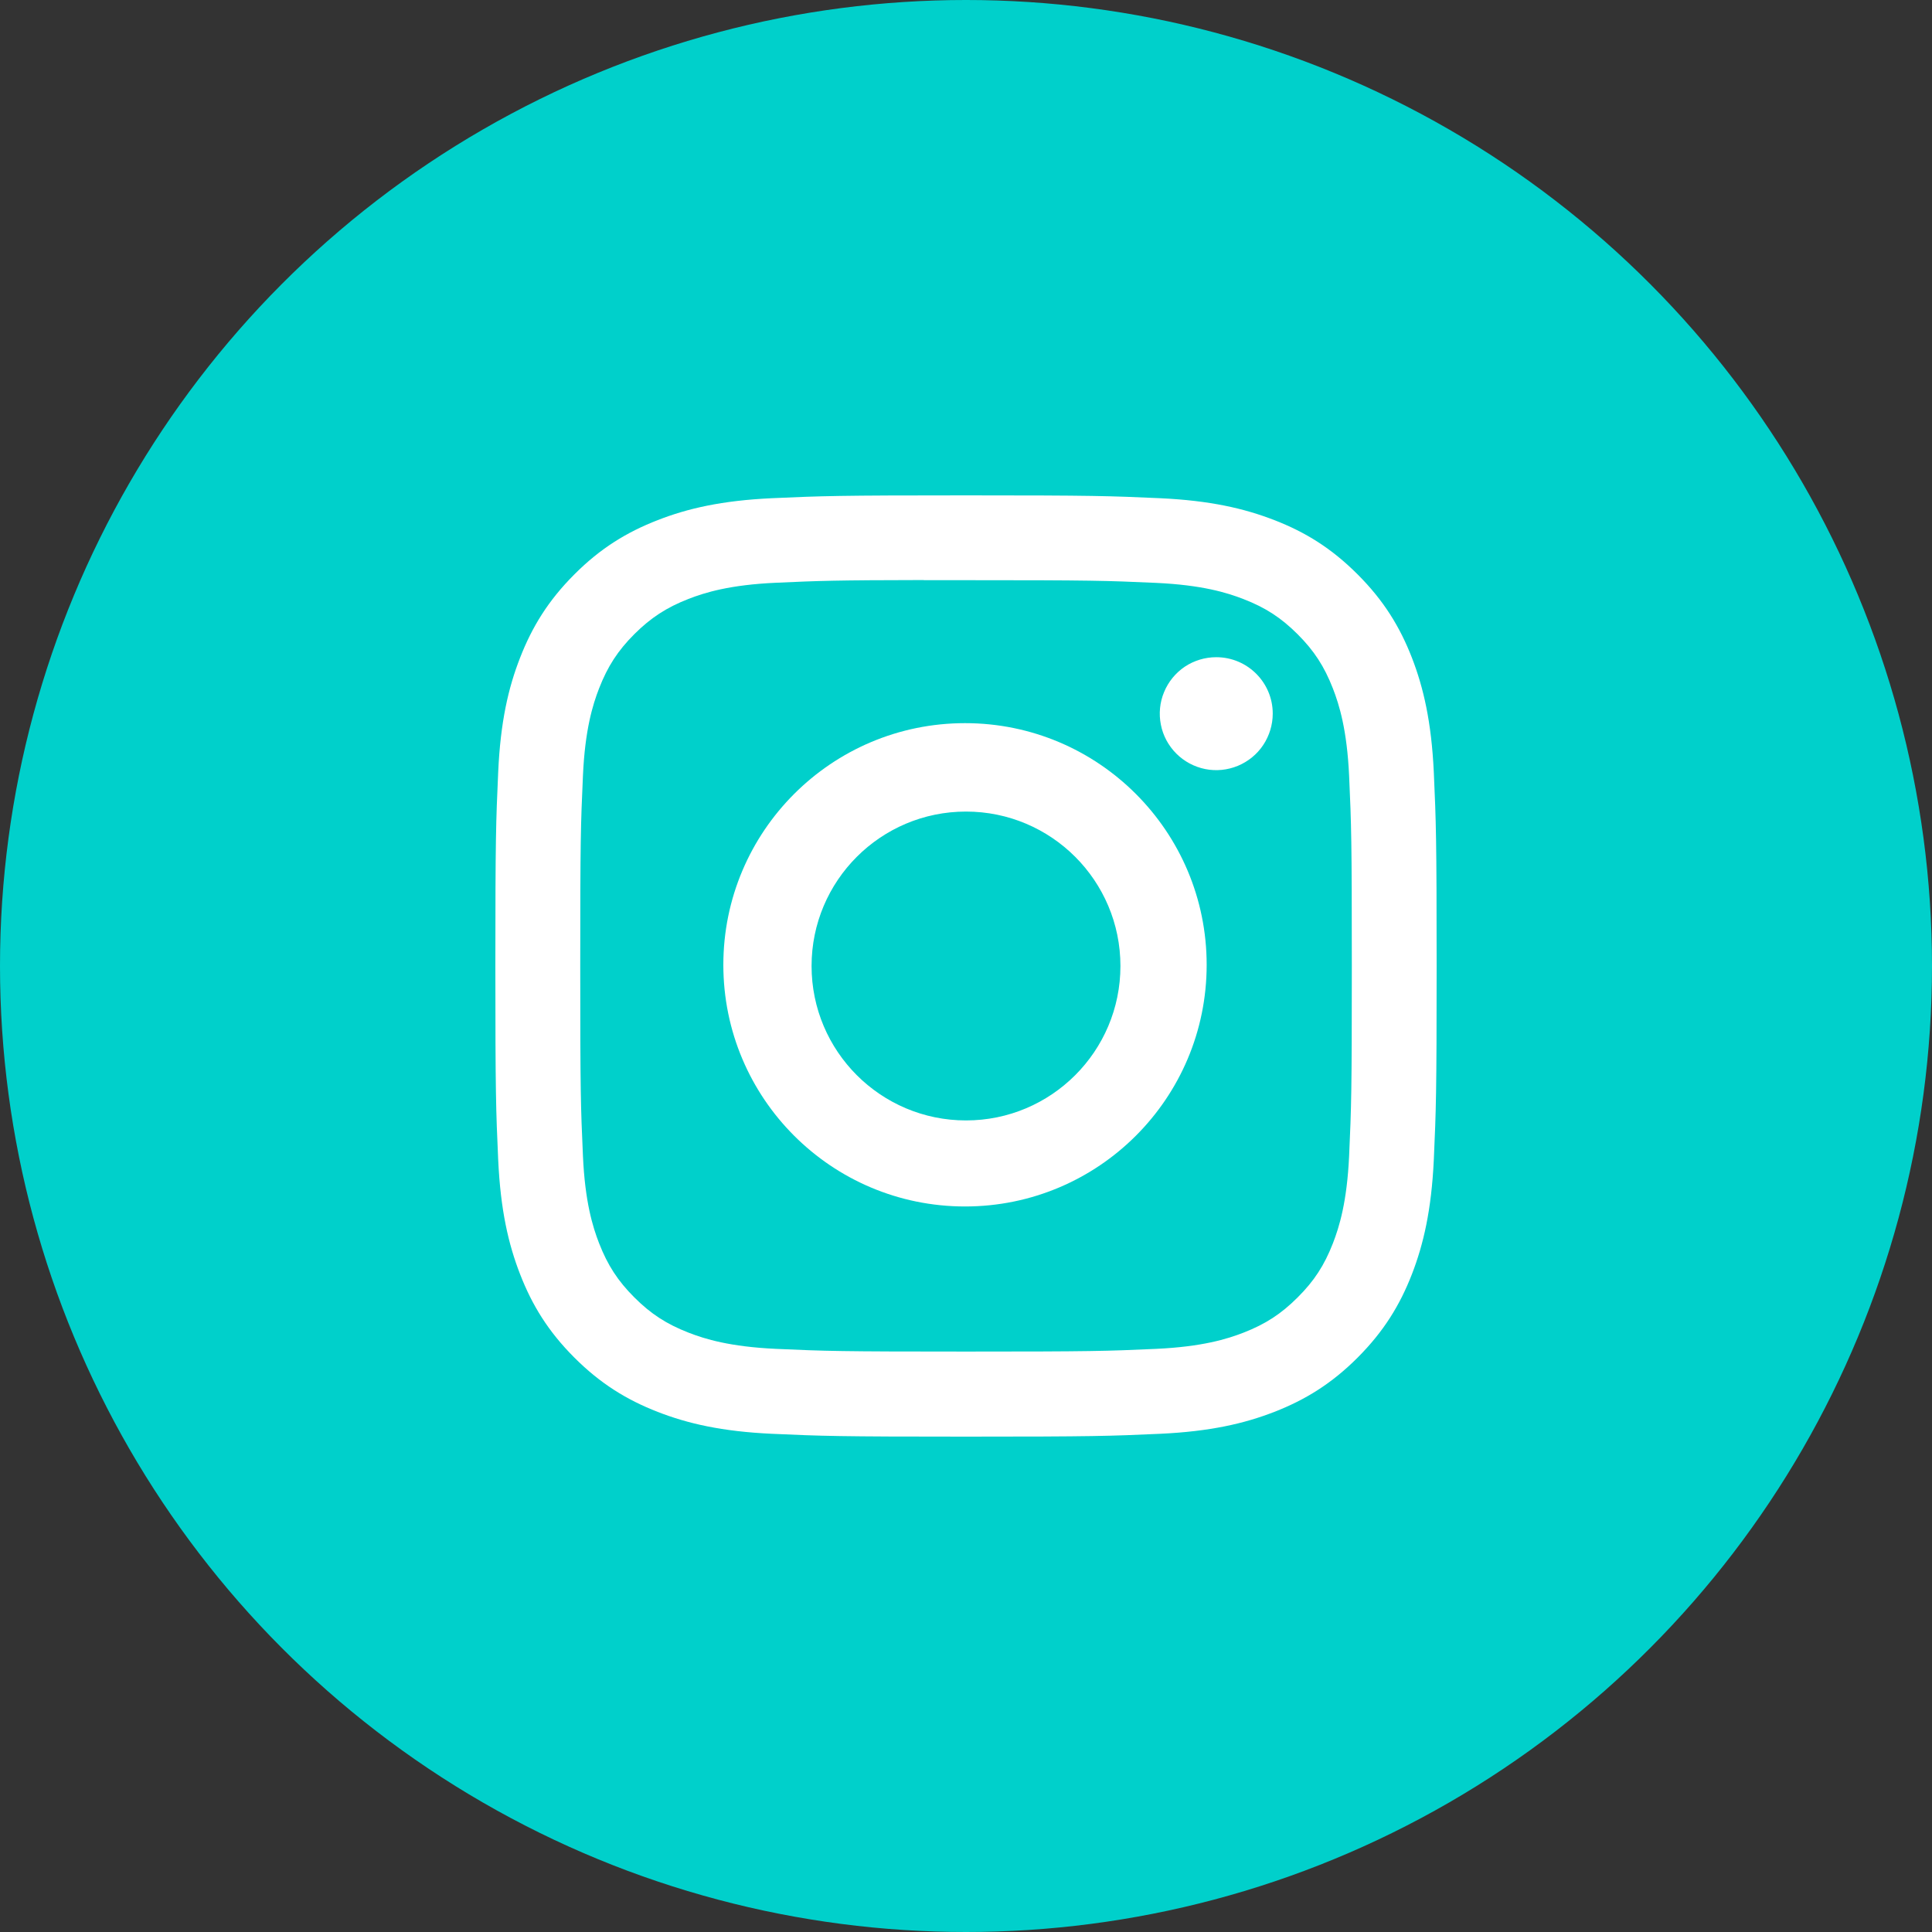
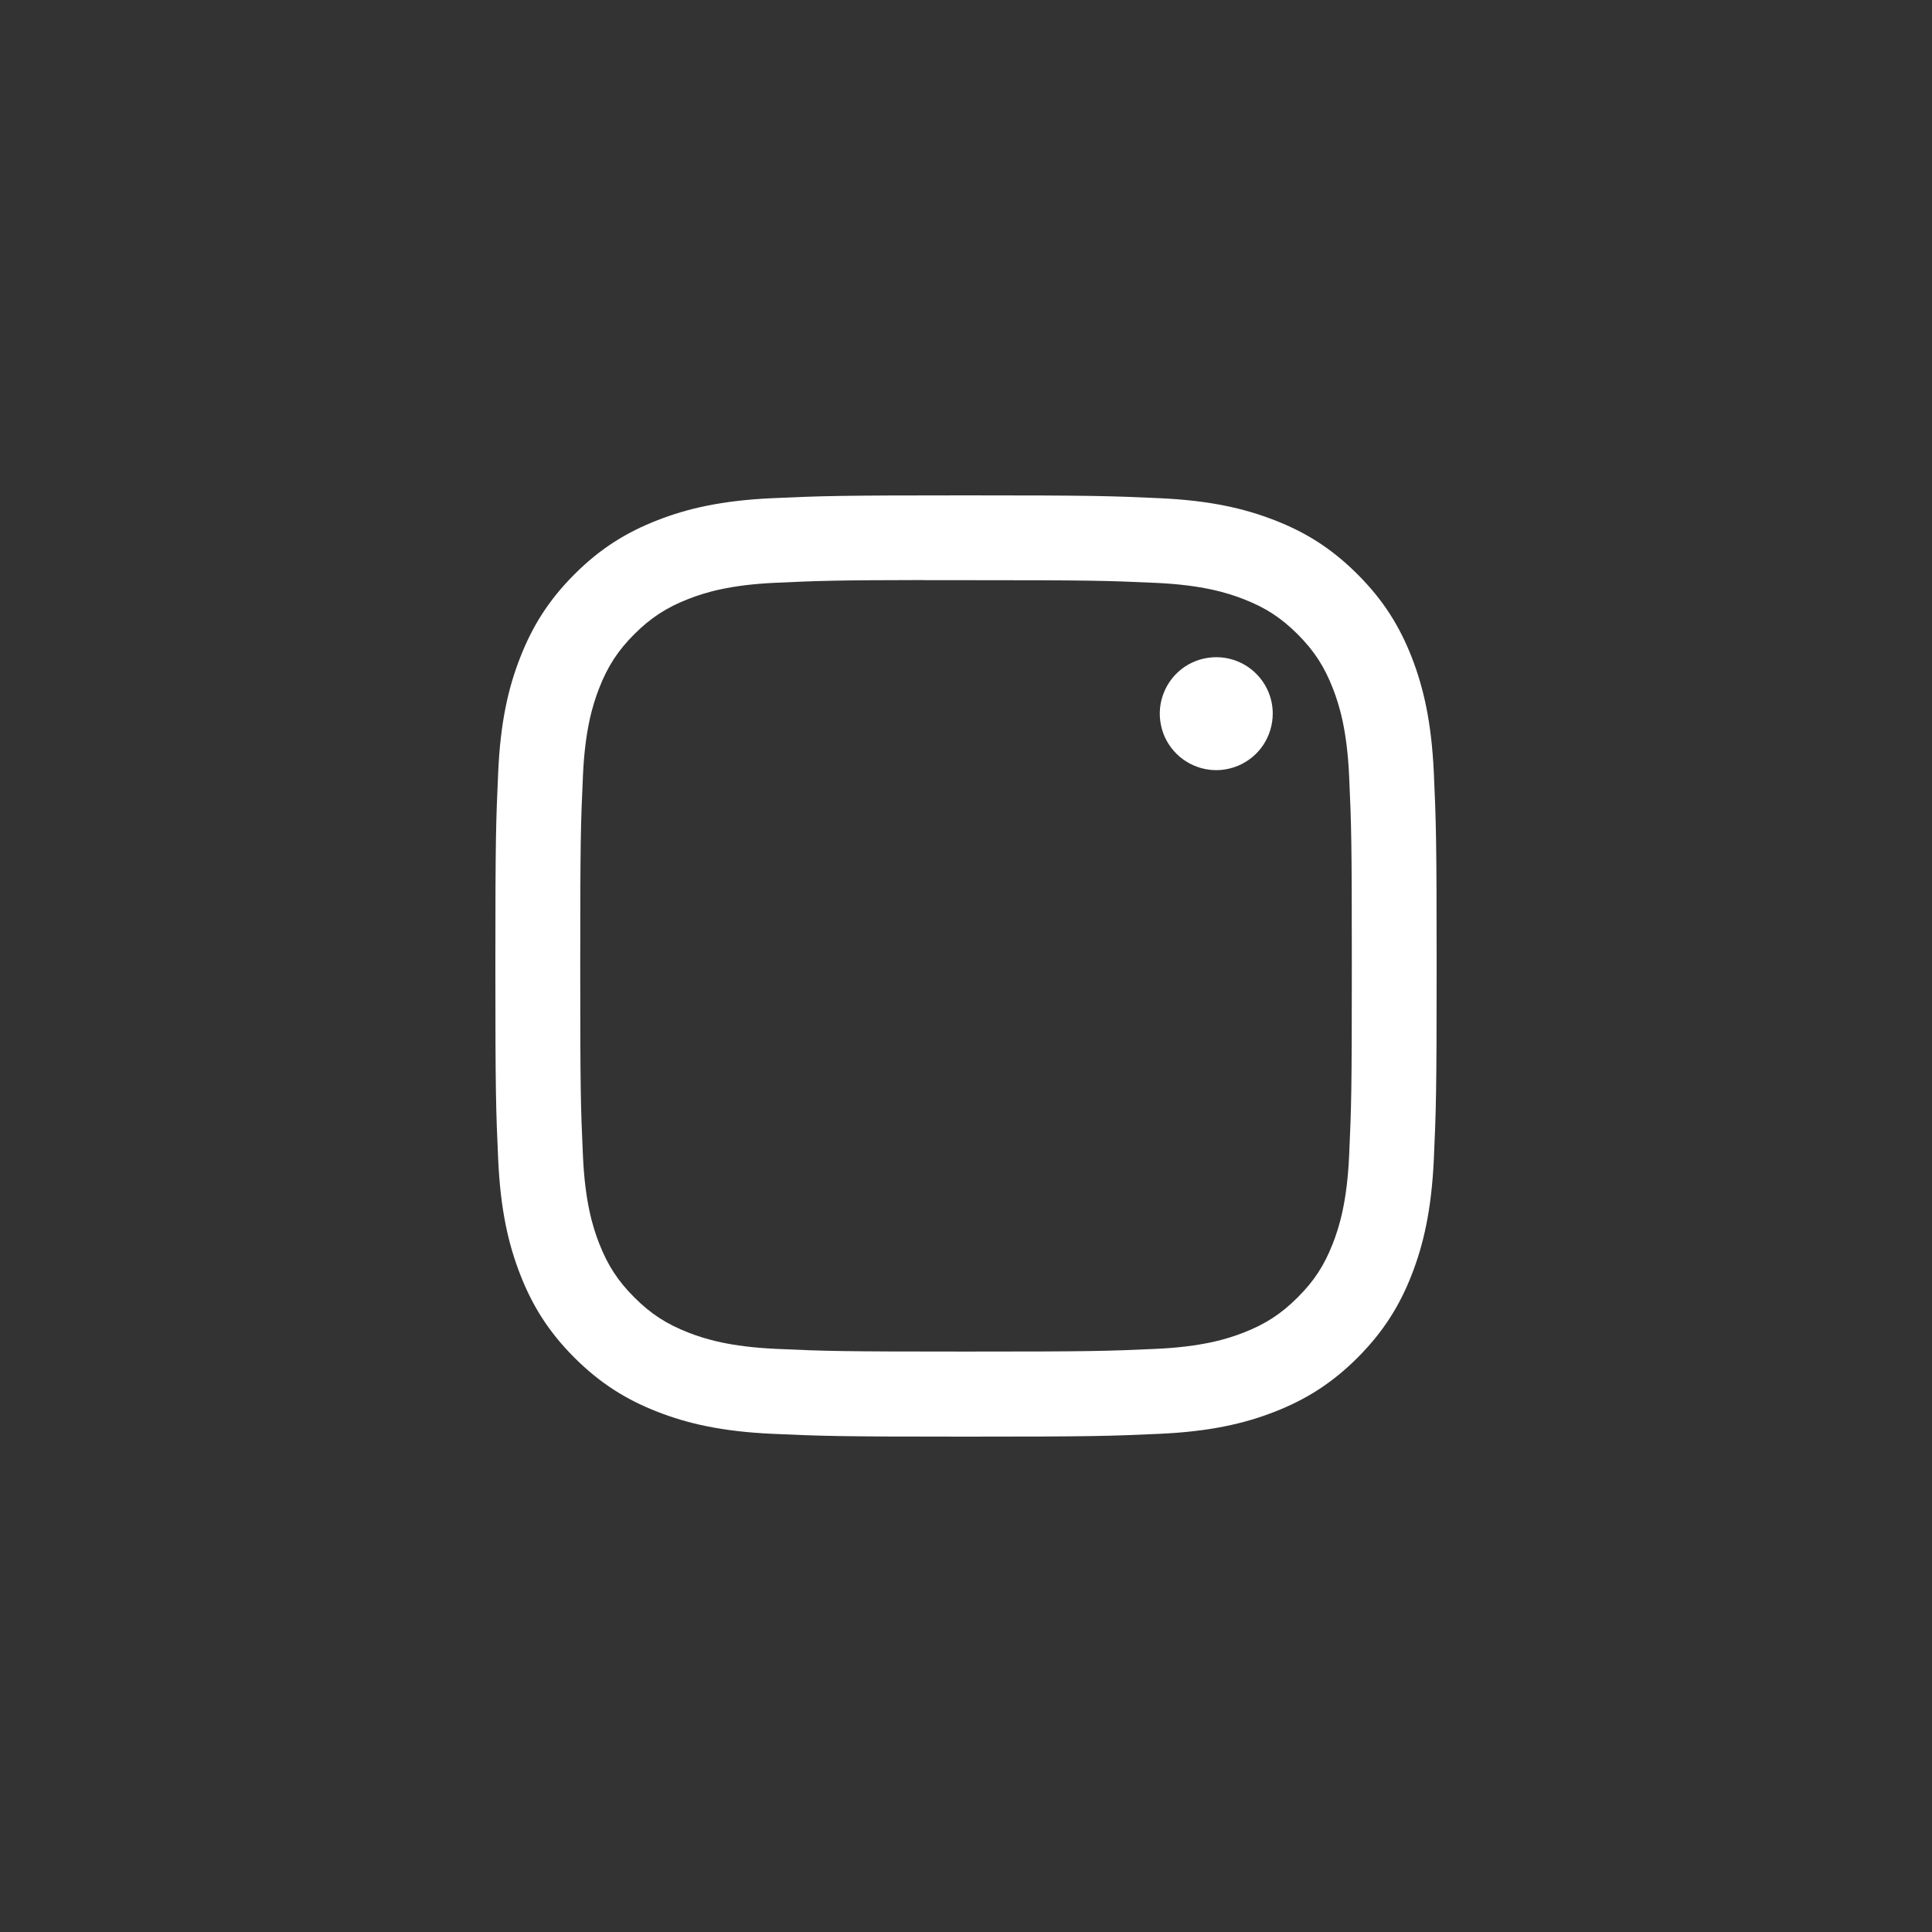
<svg xmlns="http://www.w3.org/2000/svg" width="30" height="30" viewBox="0 0 30 30" fill="none">
  <rect x="0" y="0" width="30" height="30" fill="#333333" stroke="none" />
-   <circle cx="15" cy="15" r="15" fill="#00D0CB" />
  <path d="M15.001 7.692C13.016 7.692 12.767 7.701 11.987 7.736C11.209 7.772 10.678 7.895 10.214 8.076C9.733 8.263 9.325 8.512 8.919 8.919C8.513 9.325 8.263 9.733 8.076 10.213C7.894 10.678 7.771 11.209 7.736 11.987C7.701 12.766 7.692 13.015 7.692 15C7.692 16.985 7.701 17.233 7.736 18.012C7.772 18.79 7.895 19.321 8.076 19.786C8.263 20.267 8.512 20.674 8.919 21.081C9.325 21.487 9.733 21.737 10.213 21.924C10.678 22.105 11.209 22.228 11.987 22.264C12.766 22.299 13.015 22.308 15 22.308C16.985 22.308 17.233 22.299 18.012 22.264C18.79 22.228 19.322 22.105 19.787 21.924C20.267 21.737 20.675 21.487 21.081 21.081C21.487 20.674 21.737 20.267 21.924 19.786C22.104 19.321 22.227 18.79 22.264 18.013C22.299 17.233 22.308 16.985 22.308 15C22.308 13.015 22.299 12.766 22.264 11.987C22.227 11.209 22.104 10.678 21.924 10.213C21.737 9.733 21.487 9.325 21.081 8.919C20.674 8.512 20.268 8.262 19.787 8.076C19.321 7.895 18.789 7.772 18.011 7.736C17.232 7.701 16.984 7.692 14.998 7.692H15.001ZM14.345 9.009C14.54 9.009 14.757 9.009 15.001 9.009C16.952 9.009 17.183 9.016 17.953 9.051C18.666 9.084 19.053 9.203 19.31 9.303C19.651 9.435 19.895 9.594 20.15 9.849C20.406 10.105 20.564 10.349 20.697 10.69C20.797 10.947 20.916 11.334 20.949 12.046C20.984 12.817 20.991 13.048 20.991 14.998C20.991 16.949 20.984 17.18 20.949 17.95C20.916 18.663 20.797 19.049 20.697 19.307C20.564 19.648 20.406 19.891 20.15 20.146C19.894 20.402 19.651 20.56 19.31 20.693C19.053 20.793 18.666 20.912 17.953 20.945C17.183 20.98 16.952 20.987 15.001 20.987C13.049 20.987 12.818 20.98 12.048 20.945C11.335 20.912 10.948 20.793 10.691 20.693C10.35 20.56 10.106 20.402 9.85 20.146C9.594 19.89 9.436 19.647 9.303 19.306C9.203 19.049 9.084 18.662 9.052 17.95C9.017 17.179 9.01 16.948 9.01 14.996C9.01 13.045 9.017 12.815 9.052 12.044C9.084 11.332 9.203 10.945 9.303 10.688C9.436 10.347 9.594 10.103 9.85 9.847C10.106 9.592 10.35 9.433 10.691 9.3C10.948 9.2 11.335 9.081 12.048 9.049C12.722 9.018 12.983 9.009 14.345 9.007V9.009Z" fill="white" />
  <path d="M18.886 10.205C18.712 10.205 18.543 10.256 18.398 10.352C18.254 10.449 18.142 10.586 18.076 10.746C18.009 10.906 17.992 11.083 18.026 11.253C18.059 11.423 18.143 11.579 18.266 11.702C18.388 11.824 18.545 11.908 18.715 11.942C18.885 11.976 19.061 11.958 19.221 11.892C19.382 11.825 19.519 11.713 19.615 11.569C19.711 11.424 19.763 11.255 19.763 11.081C19.763 10.597 19.37 10.205 18.886 10.205Z" fill="white" />
-   <path fill-rule="evenodd" clip-rule="evenodd" d="M14.985 11.229C12.912 11.229 11.232 12.91 11.232 14.982C11.232 17.055 12.912 18.734 14.985 18.734C17.057 18.734 18.737 17.055 18.737 14.982C18.737 12.91 17.057 11.229 14.985 11.229ZM15 17.398C16.324 17.398 17.398 16.324 17.398 15C17.398 13.676 16.324 12.602 15 12.602C13.676 12.602 12.602 13.676 12.602 15C12.602 16.324 13.676 17.398 15 17.398Z" fill="white" />
</svg>